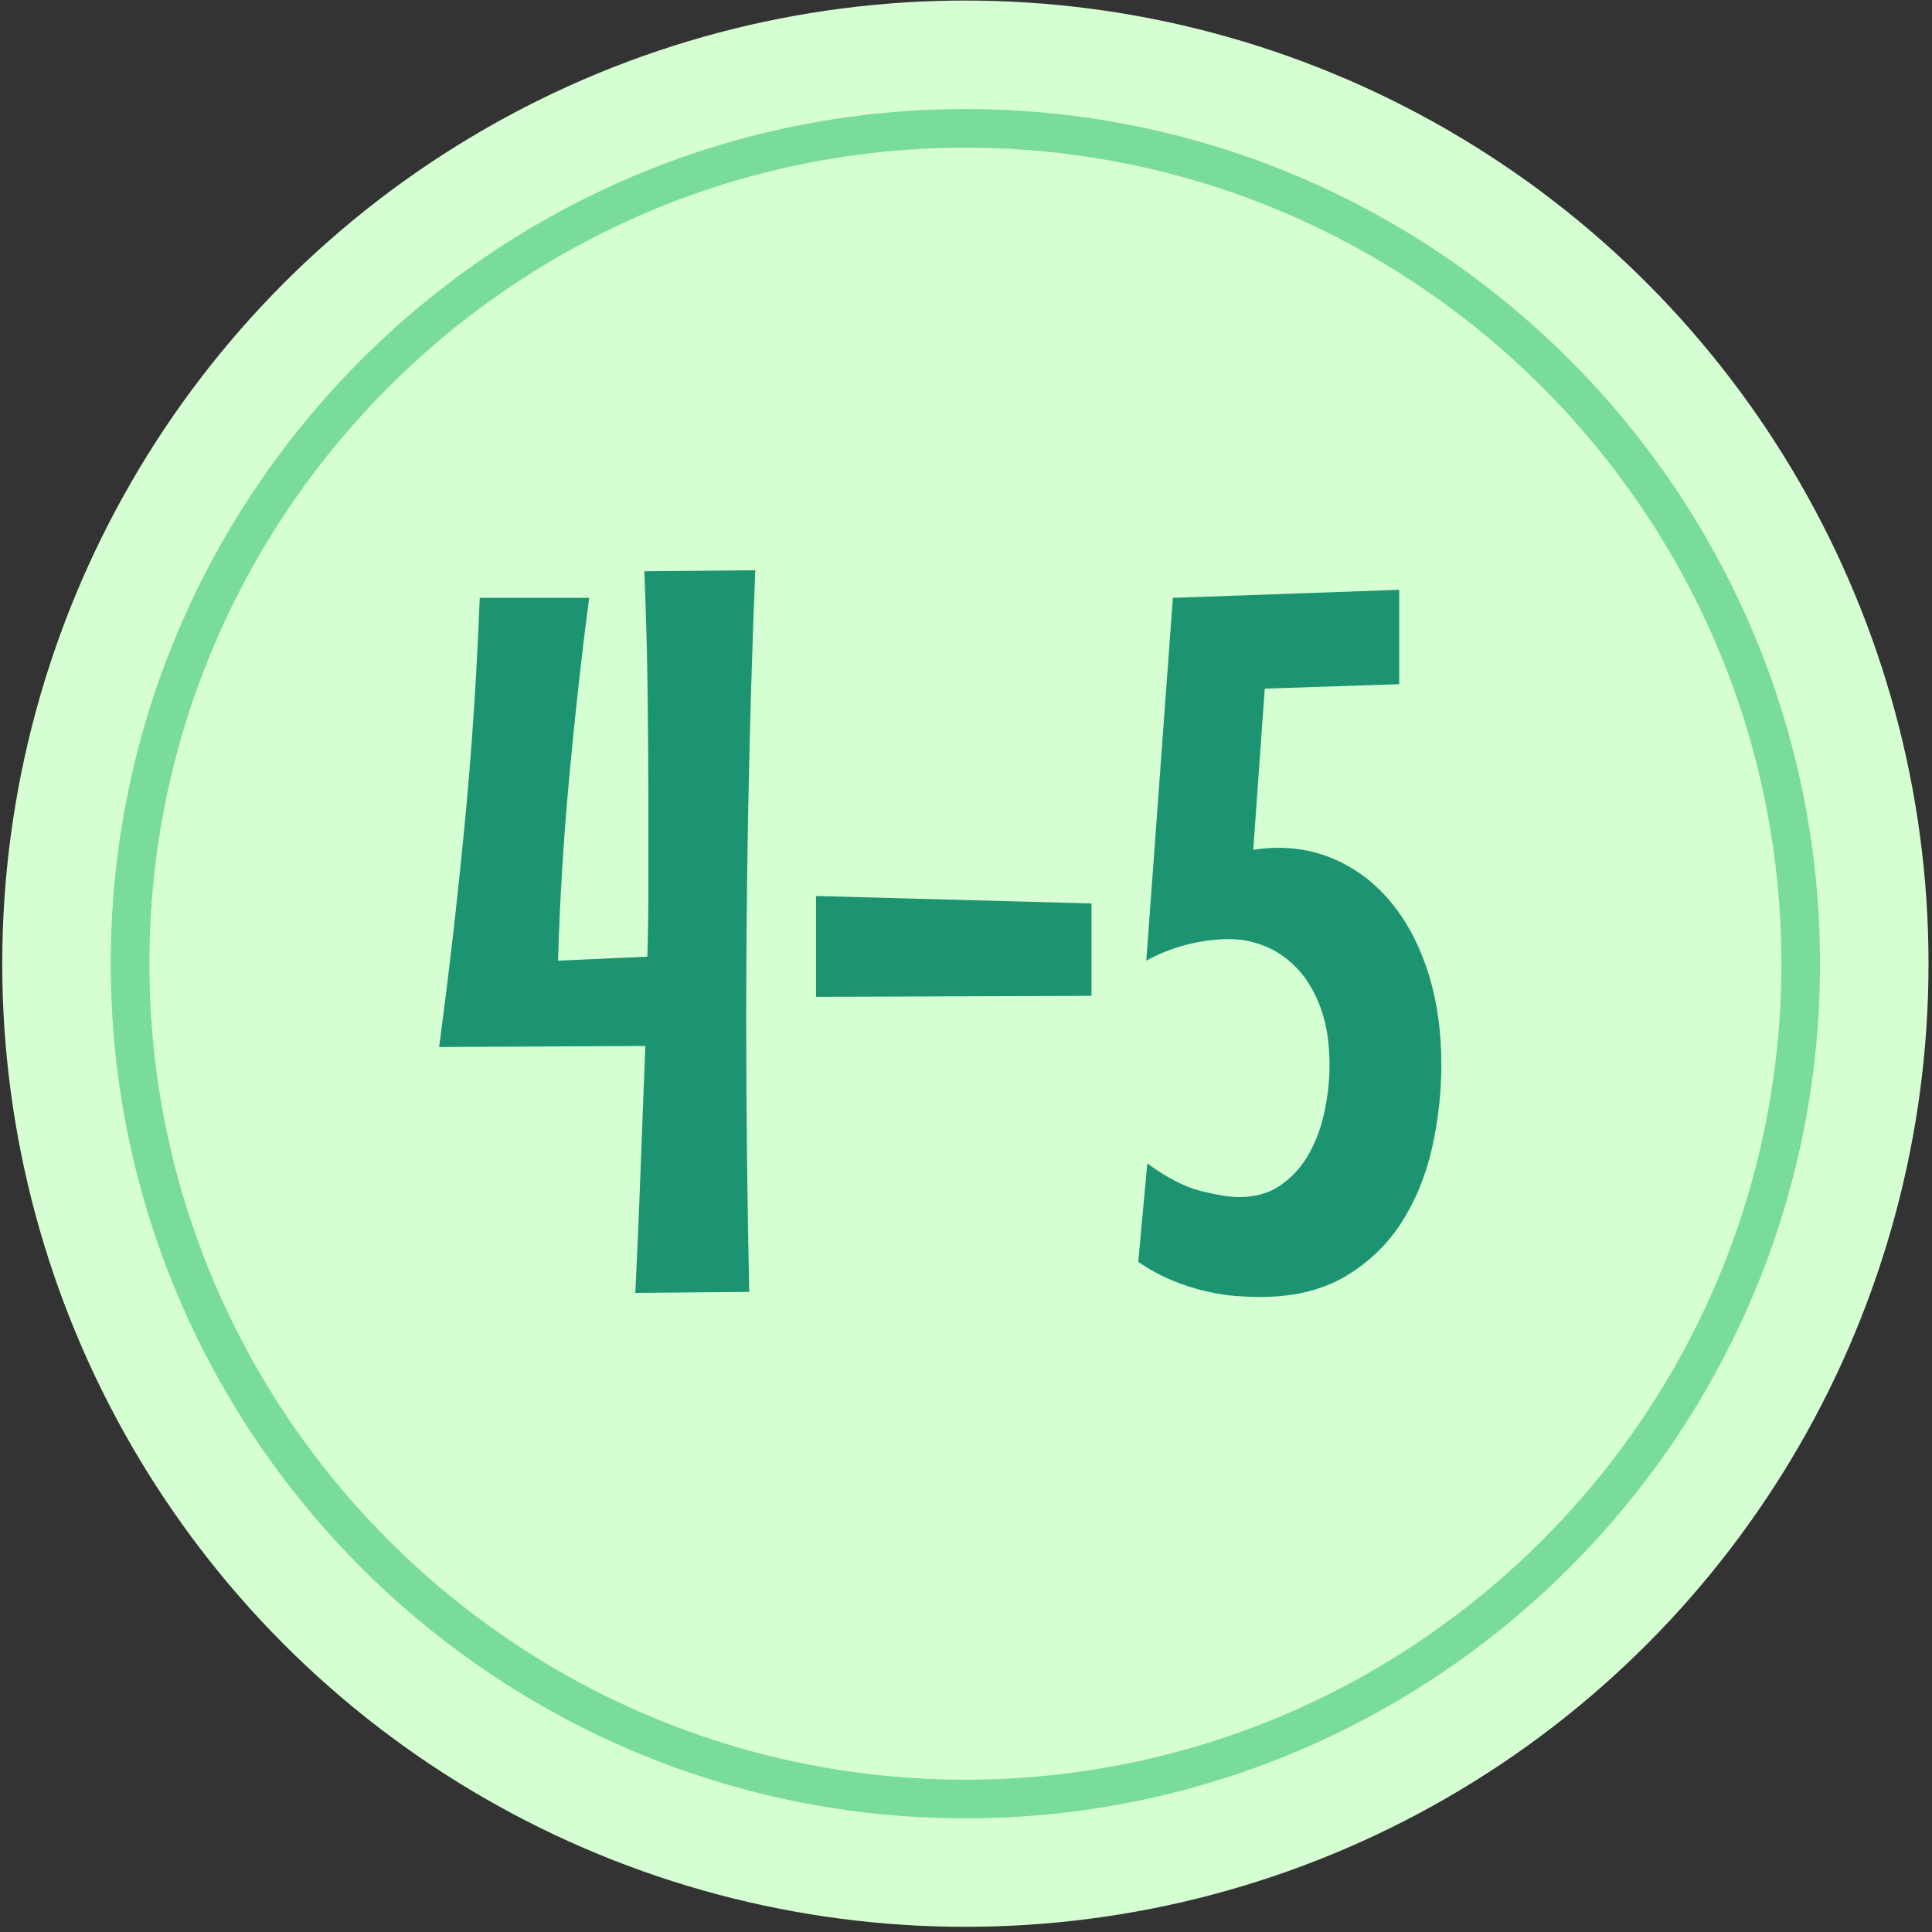
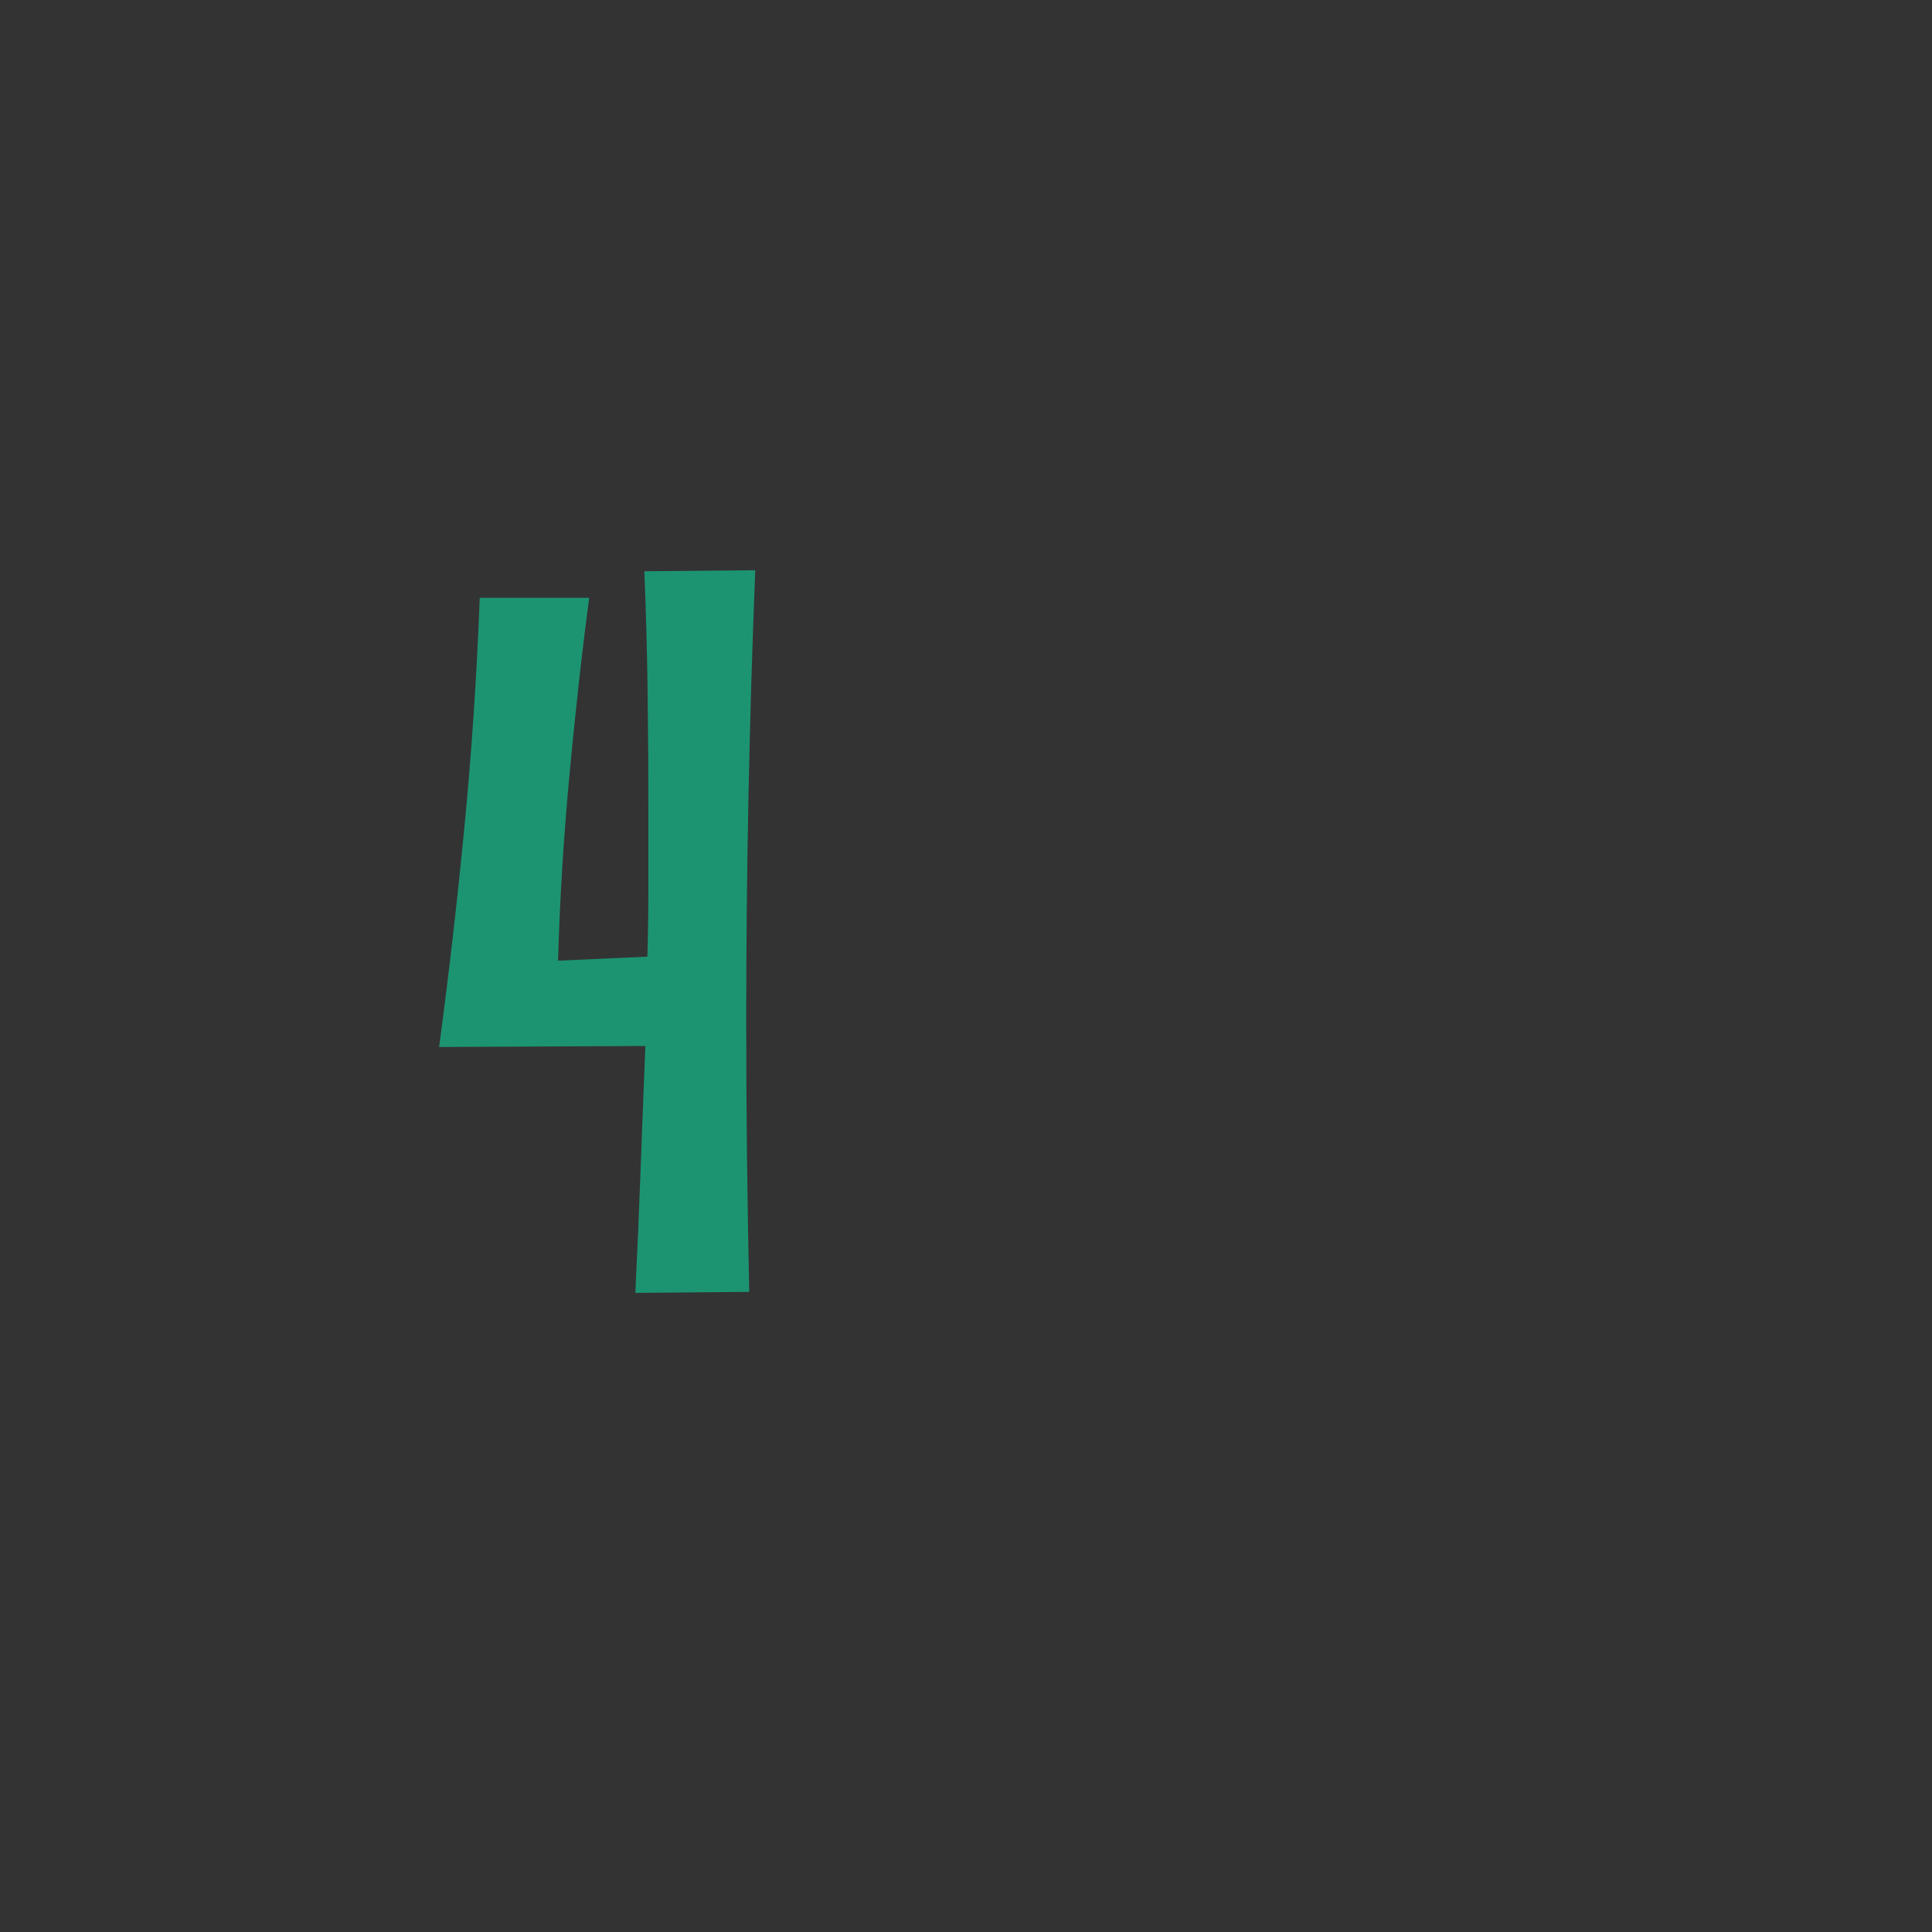
<svg xmlns="http://www.w3.org/2000/svg" version="1.1" id="Layer_2" x="0px" y="0px" viewBox="0 0 250 250" style="enable-background:new 0 0 250 250;" xml:space="preserve">
  <rect x="0" y="0" width="250" height="250" fill="#333333" stroke="none" />
  <style type="text/css">
	.st0{fill:#D5FFD2;}
	.st1{fill:#79DB9C;}
	.st2{enable-background:new    ;}
	.st3{fill:#1C9472;}
</style>
  <g id="_x32__00000094575940074026263020000014224067702717048721_">
    <g>
-       <circle class="st0" cx="124.92" cy="124.7" r="124.63" />
      <g>
-         <path class="st1" d="M124.92,235.29c-60.98,0-110.59-49.61-110.59-110.59S63.94,14.11,124.92,14.11S235.51,63.72,235.51,124.7     S185.9,235.29,124.92,235.29z M124.92,19.11C66.7,19.11,19.33,66.48,19.33,124.7S66.7,230.29,124.92,230.29     s105.59-47.37,105.59-105.59S183.14,19.11,124.92,19.11z" />
-       </g>
+         </g>
    </g>
    <g class="st2">
      <path class="st3" d="M97.73,73.79c-0.78,19.57-1.17,38.94-1.17,58.12c0,5.89,0.03,11.76,0.1,17.63    c0.07,5.87,0.16,11.74,0.29,17.63l-14.74,0.13c0.26-5.28,0.49-10.57,0.68-15.88c0.2-5.3,0.4-10.66,0.62-16.07l-26.69,0.13    c1.26-9.39,2.35-18.9,3.28-28.51s1.59-19.48,1.98-29.61h14.16c-1,7.58-1.86,15.38-2.6,23.41s-1.21,15.88-1.43,23.54l11.56-0.52    c0.09-3.07,0.13-6.14,0.13-9.19s0-6.14,0-9.25c0-5.24-0.03-10.47-0.1-15.68c-0.06-5.22-0.21-10.47-0.42-15.75L97.73,73.79z" />
-       <path class="st3" d="M141.24,116.91v11.95l-35.65,0.13v-13.05L141.24,116.91z" />
-       <path class="st3" d="M186.51,137.76c0,3.59-0.4,7.18-1.2,10.75s-2.11,6.79-3.93,9.64s-4.23,5.18-7.24,6.98    c-3.01,1.8-6.72,2.7-11.14,2.7c-0.87,0-1.89-0.04-3.08-0.13c-1.19-0.09-2.49-0.29-3.9-0.62c-1.41-0.32-2.86-0.79-4.35-1.4    s-2.95-1.41-4.38-2.4l1.17-12.73c2.55,1.86,4.87,3.05,6.95,3.57s3.72,0.78,4.94,0.78c2.17,0,3.99-0.54,5.49-1.62    c1.49-1.08,2.7-2.45,3.6-4.09c0.91-1.64,1.57-3.47,1.98-5.49c0.41-2.01,0.62-3.95,0.62-5.81c0-2.9-0.38-5.38-1.14-7.44    s-1.75-3.74-2.99-5.07c-1.23-1.32-2.62-2.29-4.16-2.92c-1.54-0.63-3.08-0.94-4.64-0.94c-1.82,0-3.66,0.24-5.52,0.71    c-1.86,0.48-3.62,1.17-5.26,2.08l3.44-46.95l29.29-1.04v12.21l-17.4,0.58l-1.49,20.85c0.61-0.09,1.17-0.15,1.69-0.19    s1.02-0.07,1.49-0.07c3.03,0,5.84,0.67,8.44,2.01c2.6,1.34,4.84,3.24,6.72,5.68c1.88,2.45,3.36,5.4,4.42,8.86    C185.98,129.73,186.51,133.56,186.51,137.76z" />
    </g>
  </g>
</svg>